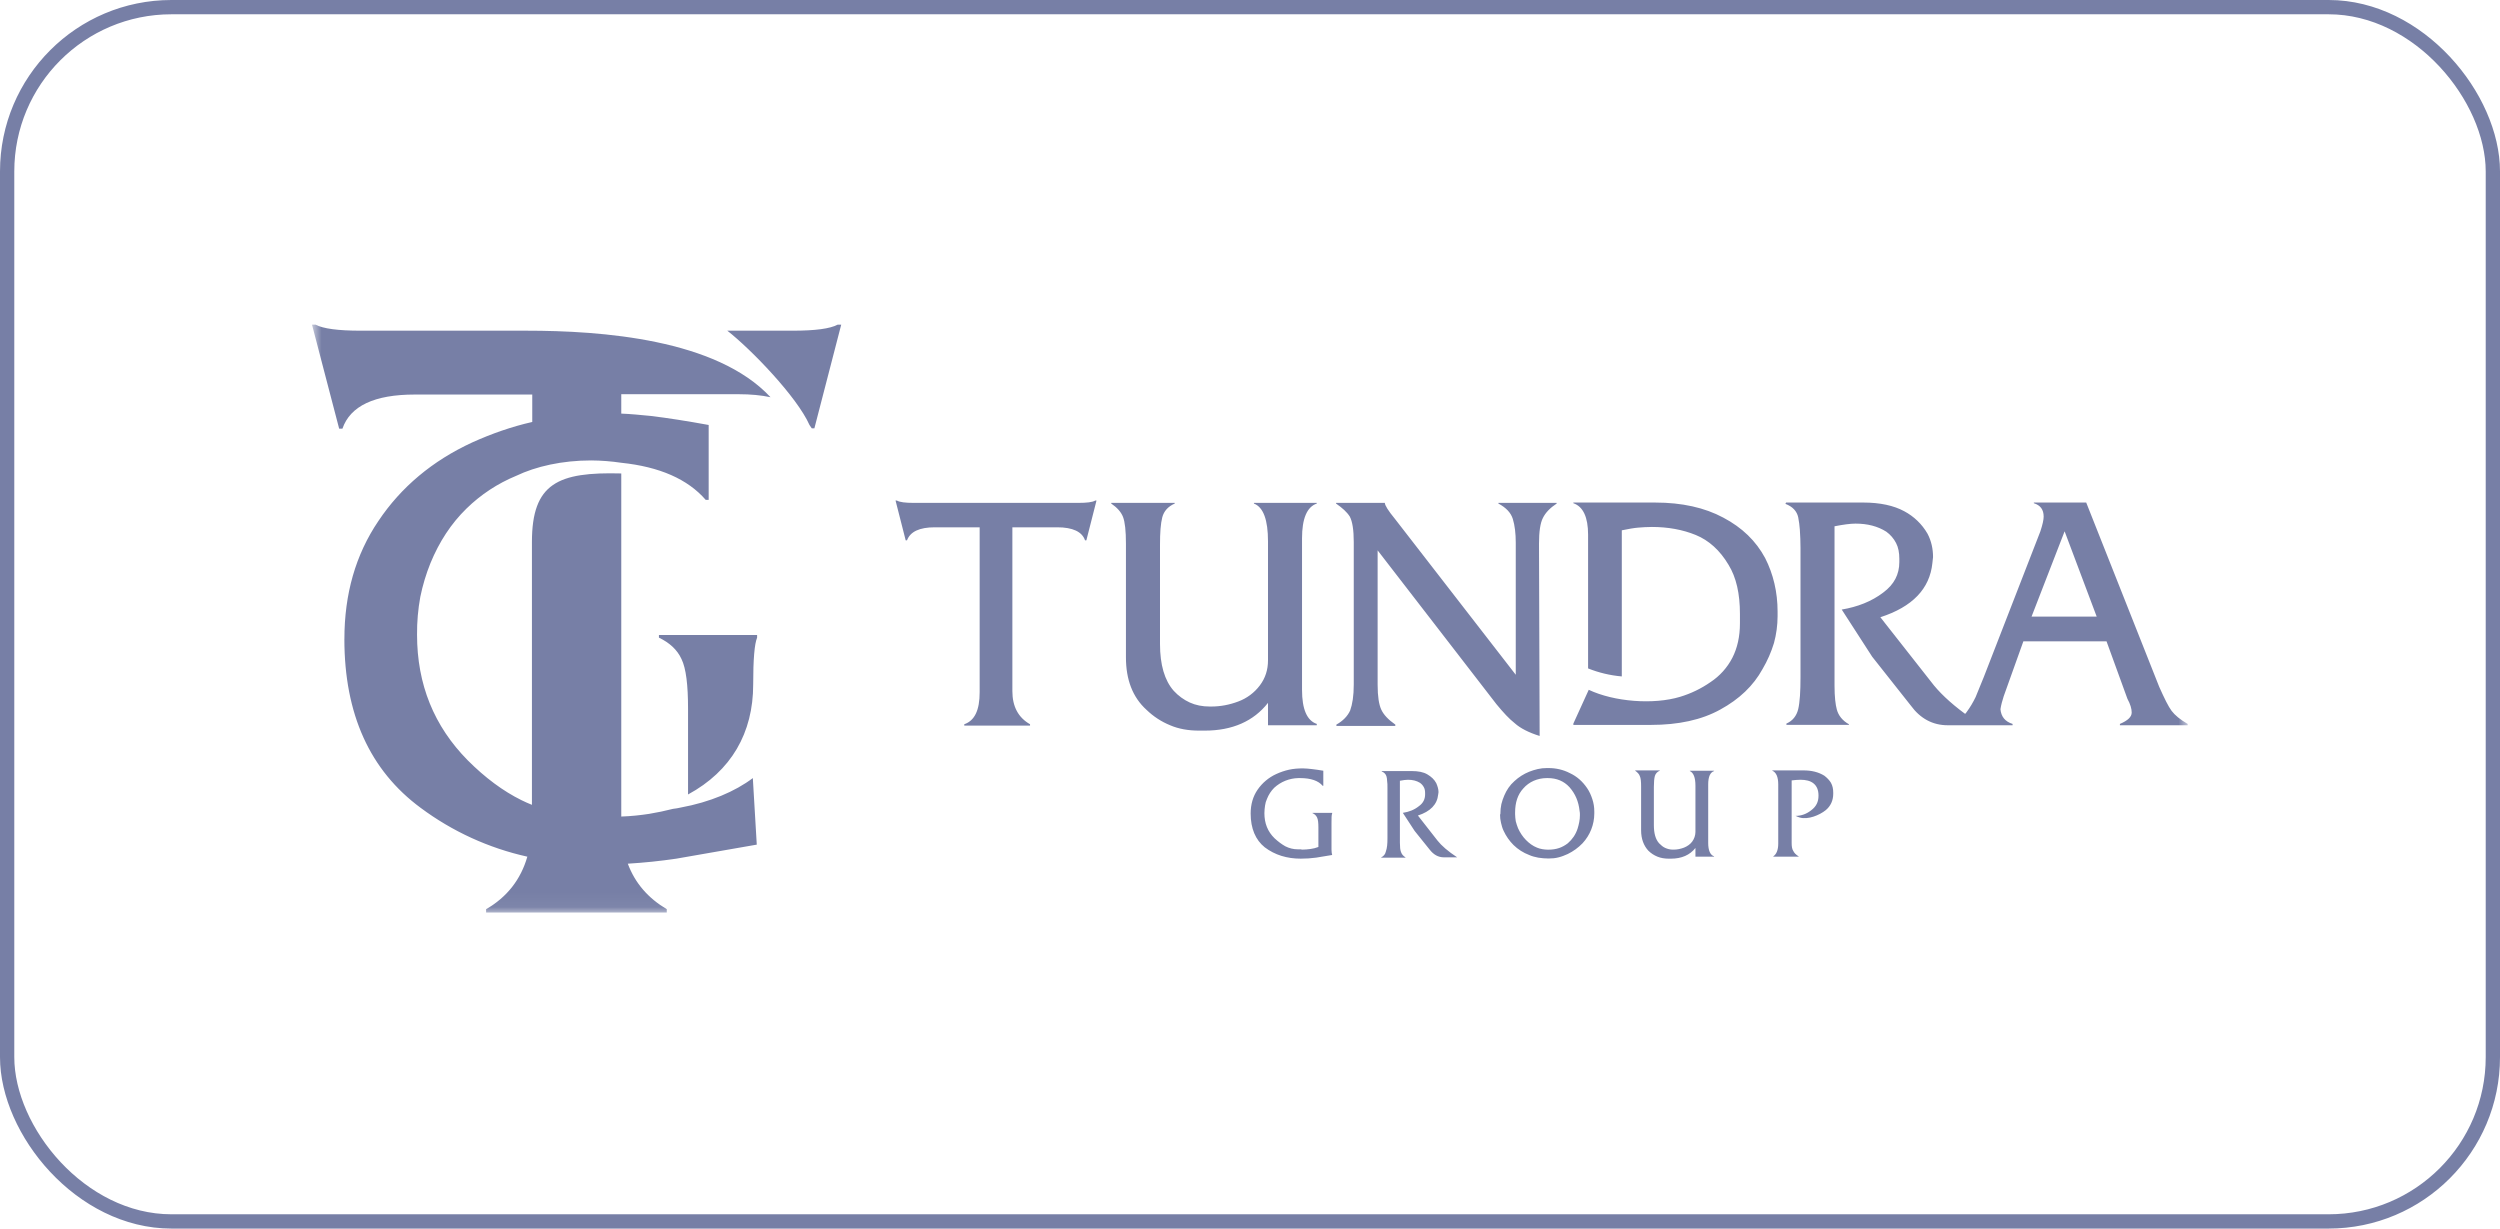
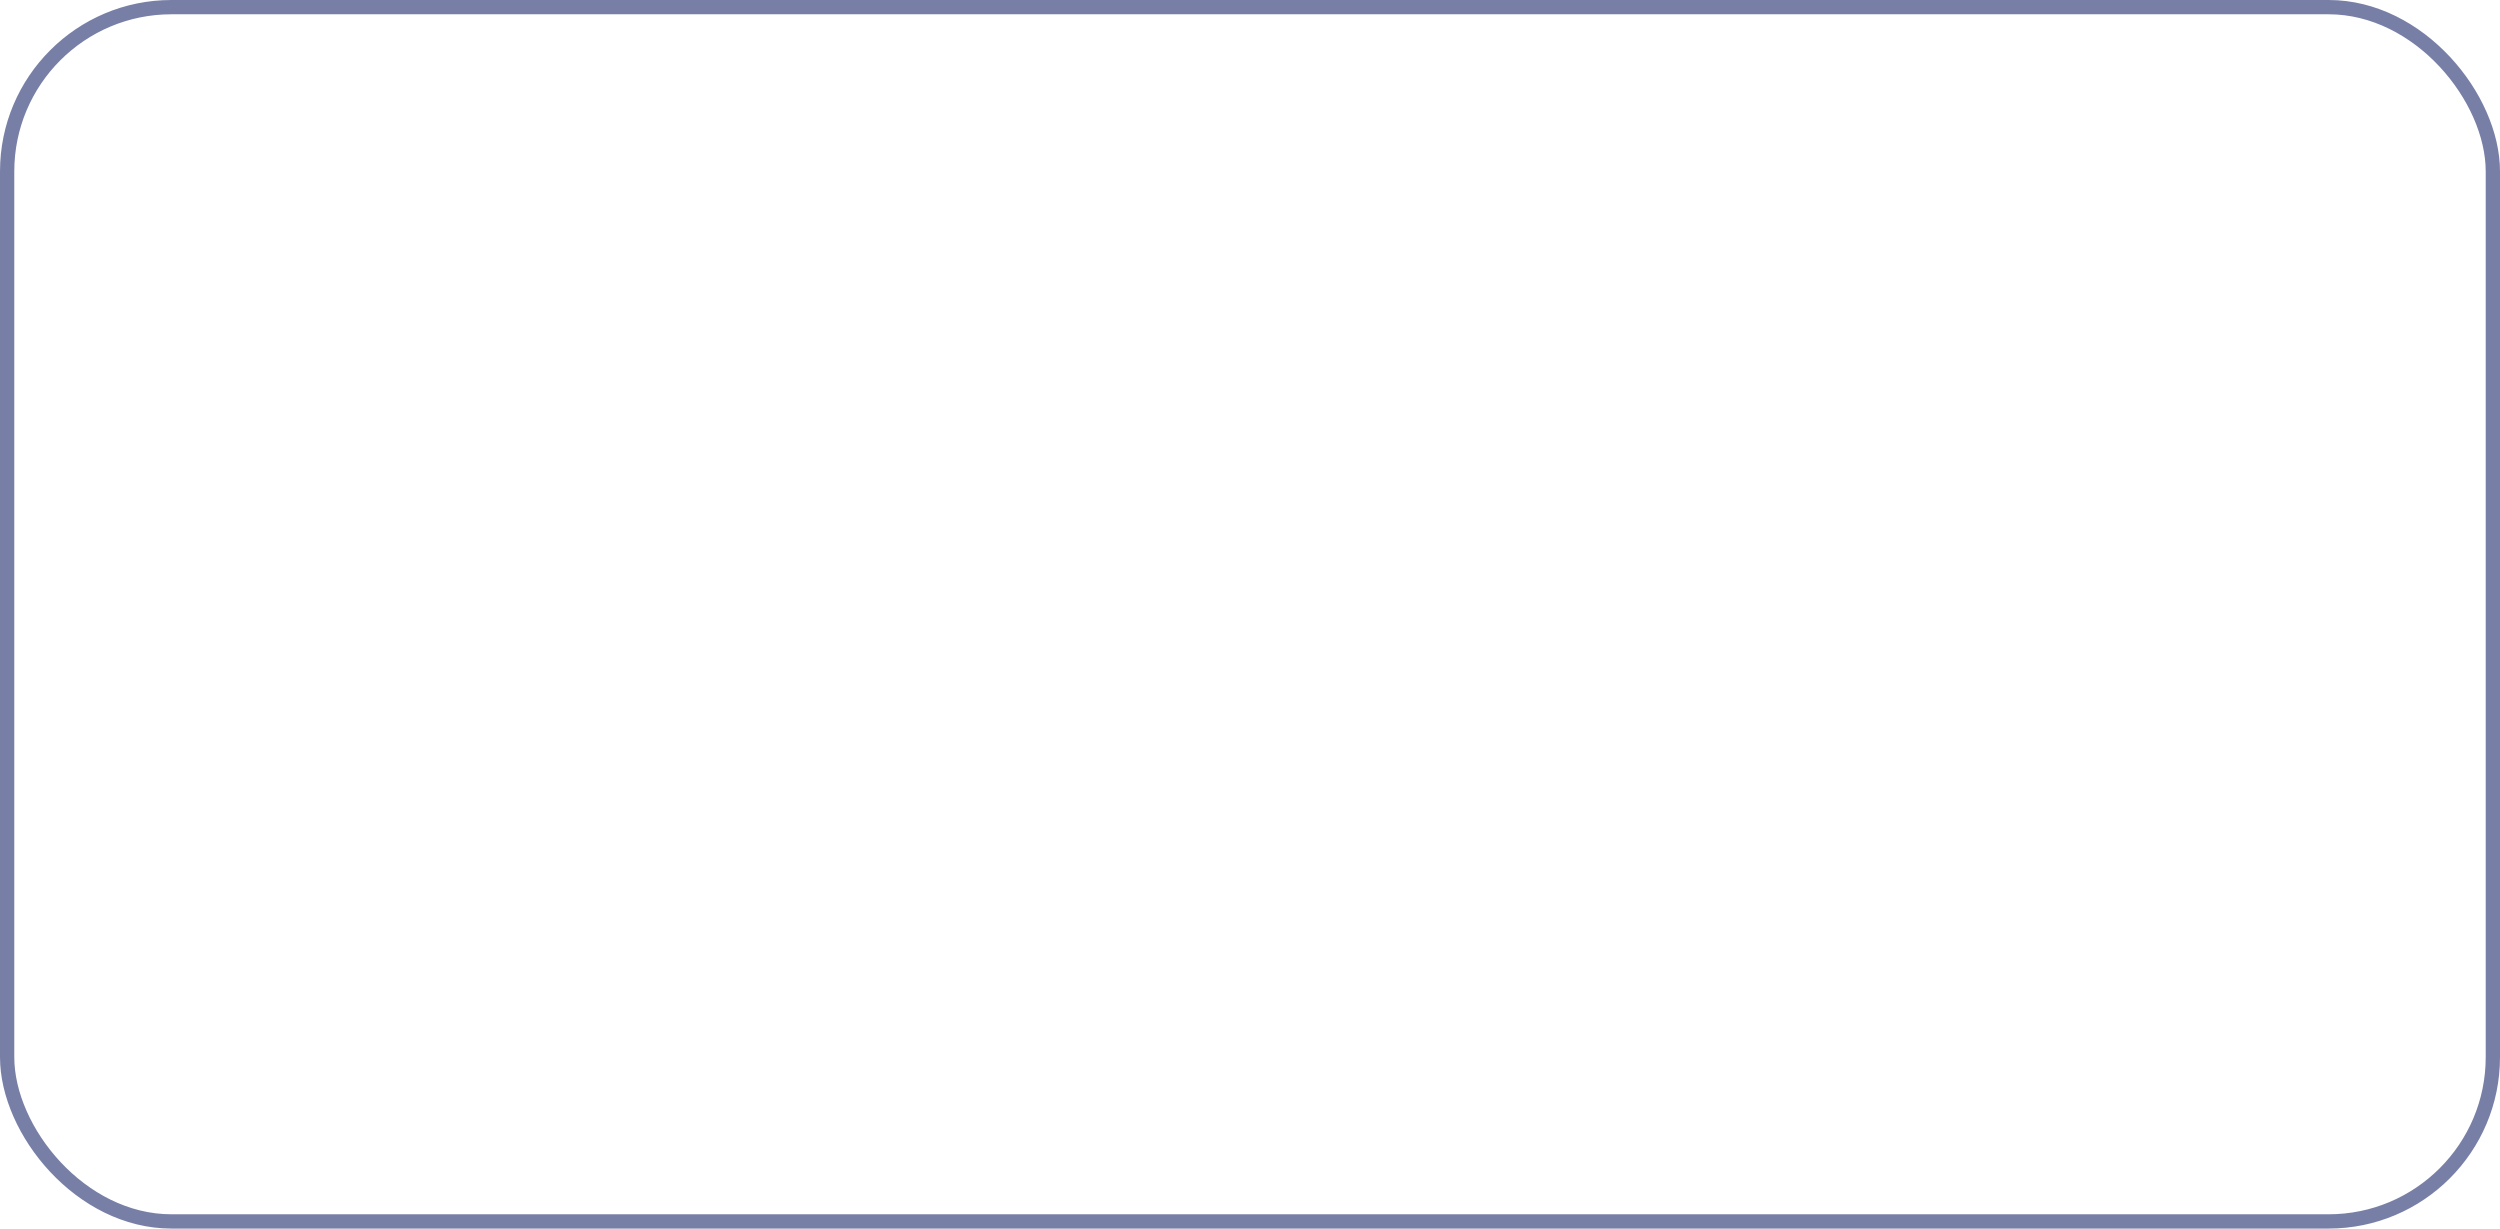
<svg xmlns="http://www.w3.org/2000/svg" width="175" height="86" viewBox="0 0 175 86" fill="none">
  <rect x="0.5" y="0.5" width="174" height="85" rx="11.5" stroke="#777FA6" />
  <g clip-path="url(#clip0_310_371)">
    <mask id="mask0_310_371" style="mask-type:luminance" maskUnits="userSpaceOnUse" x="21" y="22" width="133" height="42">
-       <path d="M153.16 22H21.84V63.95H153.16V22Z" fill="white" />
-     </mask>
+       </mask>
    <g mask="url(#mask0_310_371)">
-       <path fill-rule="evenodd" clip-rule="evenodd" d="M24.108 44.729C24.108 41.592 24.887 38.831 26.491 36.466C28.071 34.102 30.271 32.253 33.066 30.966C34.417 30.357 35.815 29.865 37.258 29.538V27.618H29.033C26.215 27.618 24.52 28.414 23.97 30.006H23.741L21.84 22.727H22.091C22.619 23.007 23.673 23.148 25.23 23.148H36.846C42.115 23.148 50.156 23.733 53.937 27.806C53.296 27.666 52.539 27.595 51.714 27.595H43.489V28.952C44.13 28.976 44.818 29.045 45.552 29.116C46.72 29.257 48.072 29.467 49.607 29.748V34.992H49.401C48.141 33.54 46.17 32.674 43.489 32.394C42.792 32.29 42.088 32.235 41.382 32.23C39.343 32.23 37.51 32.651 36.136 33.306C34.837 33.842 33.655 34.62 32.653 35.6C31.576 36.653 30.751 37.917 30.133 39.416C29.825 40.18 29.587 40.971 29.422 41.779C29.263 42.651 29.186 43.537 29.193 44.424C29.193 47.912 30.384 50.837 32.744 53.225C33.958 54.442 35.218 55.378 36.501 56.011C36.753 56.127 36.982 56.244 37.235 56.338V37.941C37.235 33.822 39.068 33.025 43.489 33.142V57.158C44.177 57.135 44.818 57.065 45.436 56.971C46.009 56.877 46.559 56.76 47.109 56.62C47.292 56.596 47.475 56.573 47.658 56.526C49.698 56.151 51.462 55.402 52.698 54.466L52.974 59.124L47.338 60.107C46.213 60.273 45.082 60.39 43.947 60.458C44.451 61.816 45.367 62.869 46.673 63.642V63.875H34.028V63.642C35.494 62.799 36.456 61.559 36.914 59.967C34.209 59.366 31.664 58.201 29.446 56.549C25.895 53.929 24.106 49.996 24.106 44.73L24.108 44.729ZM48.163 55.613C51.187 53.974 52.723 51.306 52.723 47.912C52.723 46.156 52.814 45.08 52.997 44.635V44.448H46.125V44.635C46.858 44.986 47.407 45.478 47.705 46.133C48.026 46.789 48.163 47.959 48.163 49.598V55.613ZM50.912 23.148H55.494C57.076 23.148 58.106 23.008 58.634 22.727H58.885L57.007 29.982H56.823L56.663 29.748C55.792 27.782 52.585 24.458 50.912 23.148ZM87.546 56.947C87.546 56.315 87.706 55.753 88.027 55.285C88.354 54.808 88.805 54.427 89.332 54.185C89.619 54.052 89.918 53.95 90.226 53.88C90.547 53.81 90.867 53.787 91.211 53.787C91.394 53.787 91.601 53.81 91.83 53.834C92.059 53.857 92.334 53.904 92.632 53.95V55.005H92.586C92.288 54.653 91.761 54.466 91.005 54.466H90.891C90.261 54.477 89.657 54.719 89.195 55.144C88.975 55.364 88.804 55.628 88.691 55.917C88.621 56.065 88.575 56.223 88.554 56.385C88.53 56.549 88.508 56.736 88.508 56.923C88.508 57.626 88.737 58.211 89.218 58.679C89.471 58.913 89.722 59.1 89.974 59.241C90.249 59.381 90.547 59.451 90.822 59.451H91.051C91.075 59.451 91.12 59.474 91.143 59.474C91.342 59.472 91.541 59.457 91.738 59.428C91.922 59.405 92.106 59.358 92.288 59.288V57.929C92.288 57.602 92.265 57.368 92.196 57.227C92.133 57.088 92.018 56.979 91.876 56.923V56.899H93.251V56.946C93.205 57.04 93.205 57.25 93.205 57.602V59.474C93.205 59.638 93.228 59.755 93.251 59.849L92.127 60.035C91.784 60.083 91.418 60.106 91.051 60.106C90.089 60.106 89.241 59.849 88.531 59.311C87.89 58.796 87.546 57.999 87.546 56.946V56.947ZM124.477 59.053V54.91C124.477 54.395 124.339 54.068 124.064 53.951V53.928H126.241C126.813 53.928 127.295 54.044 127.708 54.302C127.89 54.442 128.051 54.606 128.166 54.793C128.28 55.005 128.326 55.215 128.326 55.495V55.565C128.326 56.034 128.142 56.432 127.799 56.713C127.364 57.064 126.562 57.392 125.989 57.228C125.885 57.199 125.786 57.16 125.691 57.111C126.104 57.111 126.47 56.971 126.791 56.713C127.135 56.456 127.295 56.128 127.295 55.707V55.684C127.295 55.308 127.18 55.028 126.951 54.841C126.722 54.653 126.401 54.583 126.035 54.583C125.828 54.587 125.621 54.602 125.416 54.629V59.007C125.416 59.241 125.439 59.428 125.531 59.569C125.599 59.708 125.714 59.826 125.897 59.943L125.92 59.966H124.133V59.943C124.339 59.803 124.477 59.522 124.477 59.053ZM114.877 58.117V55.051C114.877 54.7 114.855 54.466 114.786 54.326C114.74 54.185 114.626 54.068 114.465 53.951V53.928H116.183V53.951C116.101 53.982 116.025 54.032 115.966 54.097C115.906 54.162 115.863 54.24 115.839 54.326C115.794 54.489 115.771 54.747 115.771 55.075V57.766C115.771 58.328 115.886 58.75 116.137 59.03C116.275 59.17 116.412 59.288 116.573 59.358C116.733 59.428 116.917 59.474 117.1 59.474H117.146C117.397 59.474 117.626 59.428 117.879 59.335C118.108 59.242 118.314 59.101 118.452 58.914C118.599 58.717 118.678 58.479 118.681 58.235V55.005C118.681 54.419 118.543 54.092 118.291 53.974V53.951H119.986V53.974C119.712 54.068 119.574 54.372 119.574 54.91V59.007C119.574 59.522 119.712 59.85 119.986 59.943V59.966H118.681V59.358C118.291 59.85 117.719 60.107 116.963 60.107H116.802C116.527 60.107 116.252 60.06 116.023 59.967C115.783 59.871 115.564 59.727 115.381 59.545C115.061 59.194 114.877 58.726 114.877 58.117ZM105.301 55.683C105.461 55.308 105.69 54.957 106.011 54.677C106.312 54.398 106.662 54.175 107.043 54.021C107.225 53.951 107.432 53.881 107.638 53.835C107.848 53.786 108.063 53.763 108.279 53.764H108.394C108.921 53.764 109.425 53.88 109.883 54.115C110.387 54.349 110.777 54.7 111.097 55.168C111.258 55.402 111.372 55.659 111.464 55.941C111.556 56.221 111.601 56.502 111.601 56.807V56.947C111.599 57.719 111.304 58.463 110.777 59.03C110.48 59.338 110.131 59.591 109.746 59.779C109.539 59.872 109.31 59.966 109.104 60.014C108.669 60.13 108.142 60.107 107.683 60.037C107.454 59.99 107.248 59.944 107.043 59.85C106.631 59.694 106.256 59.455 105.943 59.148C105.658 58.862 105.425 58.529 105.256 58.164C105.163 57.977 105.118 57.789 105.072 57.602C105.025 57.411 105.002 57.214 105.003 57.017L105.026 56.994C105.026 56.736 105.049 56.502 105.095 56.292C105.146 56.084 105.216 55.88 105.301 55.683ZM106.057 56.994C106.057 57.157 106.08 57.322 106.103 57.486C106.149 57.649 106.194 57.813 106.263 57.977C106.401 58.281 106.584 58.562 106.813 58.796C107.043 59.03 107.294 59.217 107.592 59.335C108.027 59.521 108.692 59.521 109.15 59.358C109.356 59.288 109.563 59.171 109.746 59.03C110.066 58.75 110.296 58.422 110.433 58C110.525 57.696 110.594 57.392 110.594 57.064C110.594 56.947 110.594 56.853 110.57 56.759C110.501 56.105 110.272 55.566 109.86 55.098C109.47 54.677 108.967 54.466 108.348 54.466H108.279C107.936 54.466 107.638 54.536 107.363 54.653C107.082 54.776 106.831 54.96 106.63 55.192C106.241 55.613 106.057 56.175 106.057 56.877V56.994ZM97.122 58.68V55.169C97.122 54.957 97.122 54.793 97.099 54.677C97.099 54.536 97.076 54.442 97.054 54.349C97.007 54.185 96.893 54.068 96.71 53.998L96.733 53.974H98.818C99.276 53.974 99.642 54.044 99.917 54.208C100.192 54.372 100.398 54.559 100.536 54.817C100.627 55.027 100.696 55.238 100.696 55.449L100.673 55.613C100.605 56.315 100.123 56.807 99.253 57.087L100.627 58.843C100.902 59.194 101.361 59.592 102.002 60.014H101.085C100.673 60.014 100.352 59.826 100.078 59.475L99.024 58.164L98.199 56.9C98.634 56.83 99.001 56.69 99.322 56.432C99.619 56.221 99.757 55.941 99.757 55.613V55.52C99.757 55.356 99.734 55.215 99.665 55.098C99.599 54.976 99.505 54.871 99.39 54.793C99.161 54.653 98.887 54.584 98.565 54.584C98.428 54.584 98.221 54.607 97.993 54.653V58.983C97.993 59.288 98.016 59.499 98.061 59.615C98.108 59.779 98.222 59.92 98.382 60.014V60.037H96.687V60.014C96.768 59.977 96.839 59.922 96.895 59.852C96.951 59.783 96.989 59.702 97.007 59.615C97.1 59.358 97.122 59.054 97.122 58.68ZM68.576 48.45V36.911H65.437C64.36 36.911 63.719 37.215 63.49 37.824H63.398L62.688 35.038H62.78C62.986 35.155 63.375 35.202 63.971 35.202H75.472C76.067 35.202 76.48 35.155 76.663 35.039H76.755L76.045 37.824H75.953C75.747 37.215 75.082 36.911 74.006 36.911H70.866V48.38C70.866 49.457 71.279 50.229 72.103 50.698V50.791H67.499V50.698C68.232 50.44 68.576 49.714 68.576 48.45ZM138.864 47.397L142.827 37.191C142.988 36.7 143.056 36.373 143.056 36.162C143.056 35.67 142.827 35.366 142.369 35.225V35.179H146.035L151.144 48.076C151.51 48.895 151.785 49.457 152.014 49.762C152.243 50.065 152.61 50.37 153.137 50.674V50.768H148.394V50.674C148.945 50.44 149.219 50.183 149.219 49.878C149.219 49.621 149.128 49.293 148.921 48.919L147.456 44.892H141.636L140.262 48.731C140.216 48.895 140.17 49.059 140.124 49.199C140.078 49.363 140.056 49.504 140.032 49.644C140.078 50.159 140.353 50.511 140.88 50.674V50.768H136.344C135.29 50.768 134.42 50.3 133.755 49.386L131.052 45.969L128.921 42.669C130.021 42.482 131.006 42.107 131.831 41.475C132.587 40.913 132.953 40.211 132.953 39.345V39.111C132.953 38.69 132.885 38.316 132.724 38.011C132.562 37.696 132.326 37.423 132.037 37.215C131.442 36.84 130.731 36.653 129.884 36.653C129.517 36.653 129.013 36.723 128.417 36.84V48.006C128.417 48.778 128.486 49.34 128.578 49.668C128.692 50.089 128.967 50.44 129.425 50.698V50.743H125.049V50.65C125.484 50.462 125.76 50.111 125.874 49.644C125.989 49.152 126.035 48.403 126.035 47.396V38.361C126.034 37.932 126.018 37.503 125.989 37.074C125.968 36.783 125.93 36.494 125.874 36.208C125.782 35.786 125.484 35.459 124.98 35.271L125.026 35.178H130.433C131.602 35.178 132.564 35.388 133.297 35.786C133.977 36.148 134.54 36.691 134.924 37.355C135.198 37.87 135.313 38.431 135.313 38.993L135.267 39.415C135.084 41.217 133.869 42.481 131.625 43.206L135.176 47.724C135.702 48.426 136.482 49.175 137.558 49.971C137.604 49.93 137.642 49.883 137.673 49.831C137.902 49.526 138.108 49.175 138.291 48.801L138.864 47.397ZM142.209 43.161H146.768L144.523 37.191L142.209 43.161ZM111.212 48.286C112.999 49.129 115.748 49.34 117.604 48.778C118.364 48.549 119.084 48.202 119.735 47.748C120.386 47.319 120.914 46.73 121.269 46.039C121.613 45.361 121.796 44.565 121.796 43.628V42.973C121.796 41.569 121.544 40.422 120.995 39.532C120.399 38.526 119.62 37.823 118.703 37.449C117.787 37.075 116.756 36.887 115.633 36.887C115.29 36.887 114.969 36.91 114.671 36.934C114.373 36.957 113.984 37.028 113.526 37.122V47.35C112.715 47.28 111.92 47.091 111.166 46.789V37.426C111.166 36.209 110.822 35.46 110.135 35.225V35.179H115.886C117.718 35.179 119.322 35.53 120.628 36.232C121.957 36.934 122.919 37.87 123.56 39.064C124.133 40.188 124.431 41.452 124.431 42.809V43.137C124.429 43.769 124.345 44.398 124.179 45.009C123.985 45.647 123.716 46.26 123.377 46.835C122.735 48.006 121.75 48.942 120.422 49.668C119.115 50.393 117.489 50.744 115.564 50.744H110.135V50.651L111.212 48.286ZM94.763 47.912V37.941C94.763 37.099 94.67 36.513 94.487 36.162C94.281 35.835 93.96 35.554 93.525 35.249V35.203H96.939C96.939 35.367 97.168 35.741 97.649 36.326L106.103 47.234V37.988C106.103 37.332 106.034 36.77 105.897 36.325C105.759 35.881 105.415 35.53 104.888 35.249V35.202H108.966V35.249C108.508 35.553 108.188 35.881 108.004 36.255C107.821 36.606 107.73 37.215 107.73 38.058L107.775 51.517C107.019 51.283 106.423 50.978 106.034 50.627C105.644 50.323 105.232 49.878 104.751 49.293L96.434 38.526V47.935C96.434 48.755 96.526 49.316 96.687 49.668C96.847 50.019 97.168 50.37 97.672 50.721V50.814H93.548V50.721C94.006 50.463 94.327 50.136 94.51 49.737C94.67 49.293 94.763 48.708 94.763 47.912ZM78.816 46.016V38.058C78.816 37.168 78.748 36.537 78.611 36.185C78.473 35.834 78.198 35.53 77.786 35.249V35.202H82.231V35.249C81.749 35.46 81.474 35.787 81.36 36.209C81.245 36.653 81.2 37.285 81.2 38.128V45.08C81.2 46.531 81.52 47.631 82.161 48.357C82.482 48.708 82.873 48.989 83.284 49.176C83.696 49.363 84.155 49.457 84.682 49.457H84.796C85.415 49.457 86.056 49.341 86.675 49.106C87.278 48.884 87.803 48.493 88.187 47.982C88.576 47.468 88.76 46.882 88.76 46.226V37.895C88.76 36.397 88.439 35.507 87.775 35.249V35.203H92.174V35.249C91.486 35.484 91.142 36.303 91.142 37.684V48.288C91.142 49.645 91.486 50.441 92.174 50.674V50.768H88.76V49.2C87.752 50.487 86.263 51.143 84.338 51.143H83.925C83.192 51.143 82.505 51.026 81.909 50.768C81.296 50.518 80.736 50.152 80.26 49.692C79.275 48.802 78.816 47.561 78.816 46.016Z" fill="#777FA6" />
-     </g>
+       </g>
  </g>
  <defs>
    <clipPath id="clip0_310_371">
-       <rect width="131.321" height="41.95" fill="white" transform="translate(21.84 22)" />
-     </clipPath>
+       </clipPath>
  </defs>
</svg>